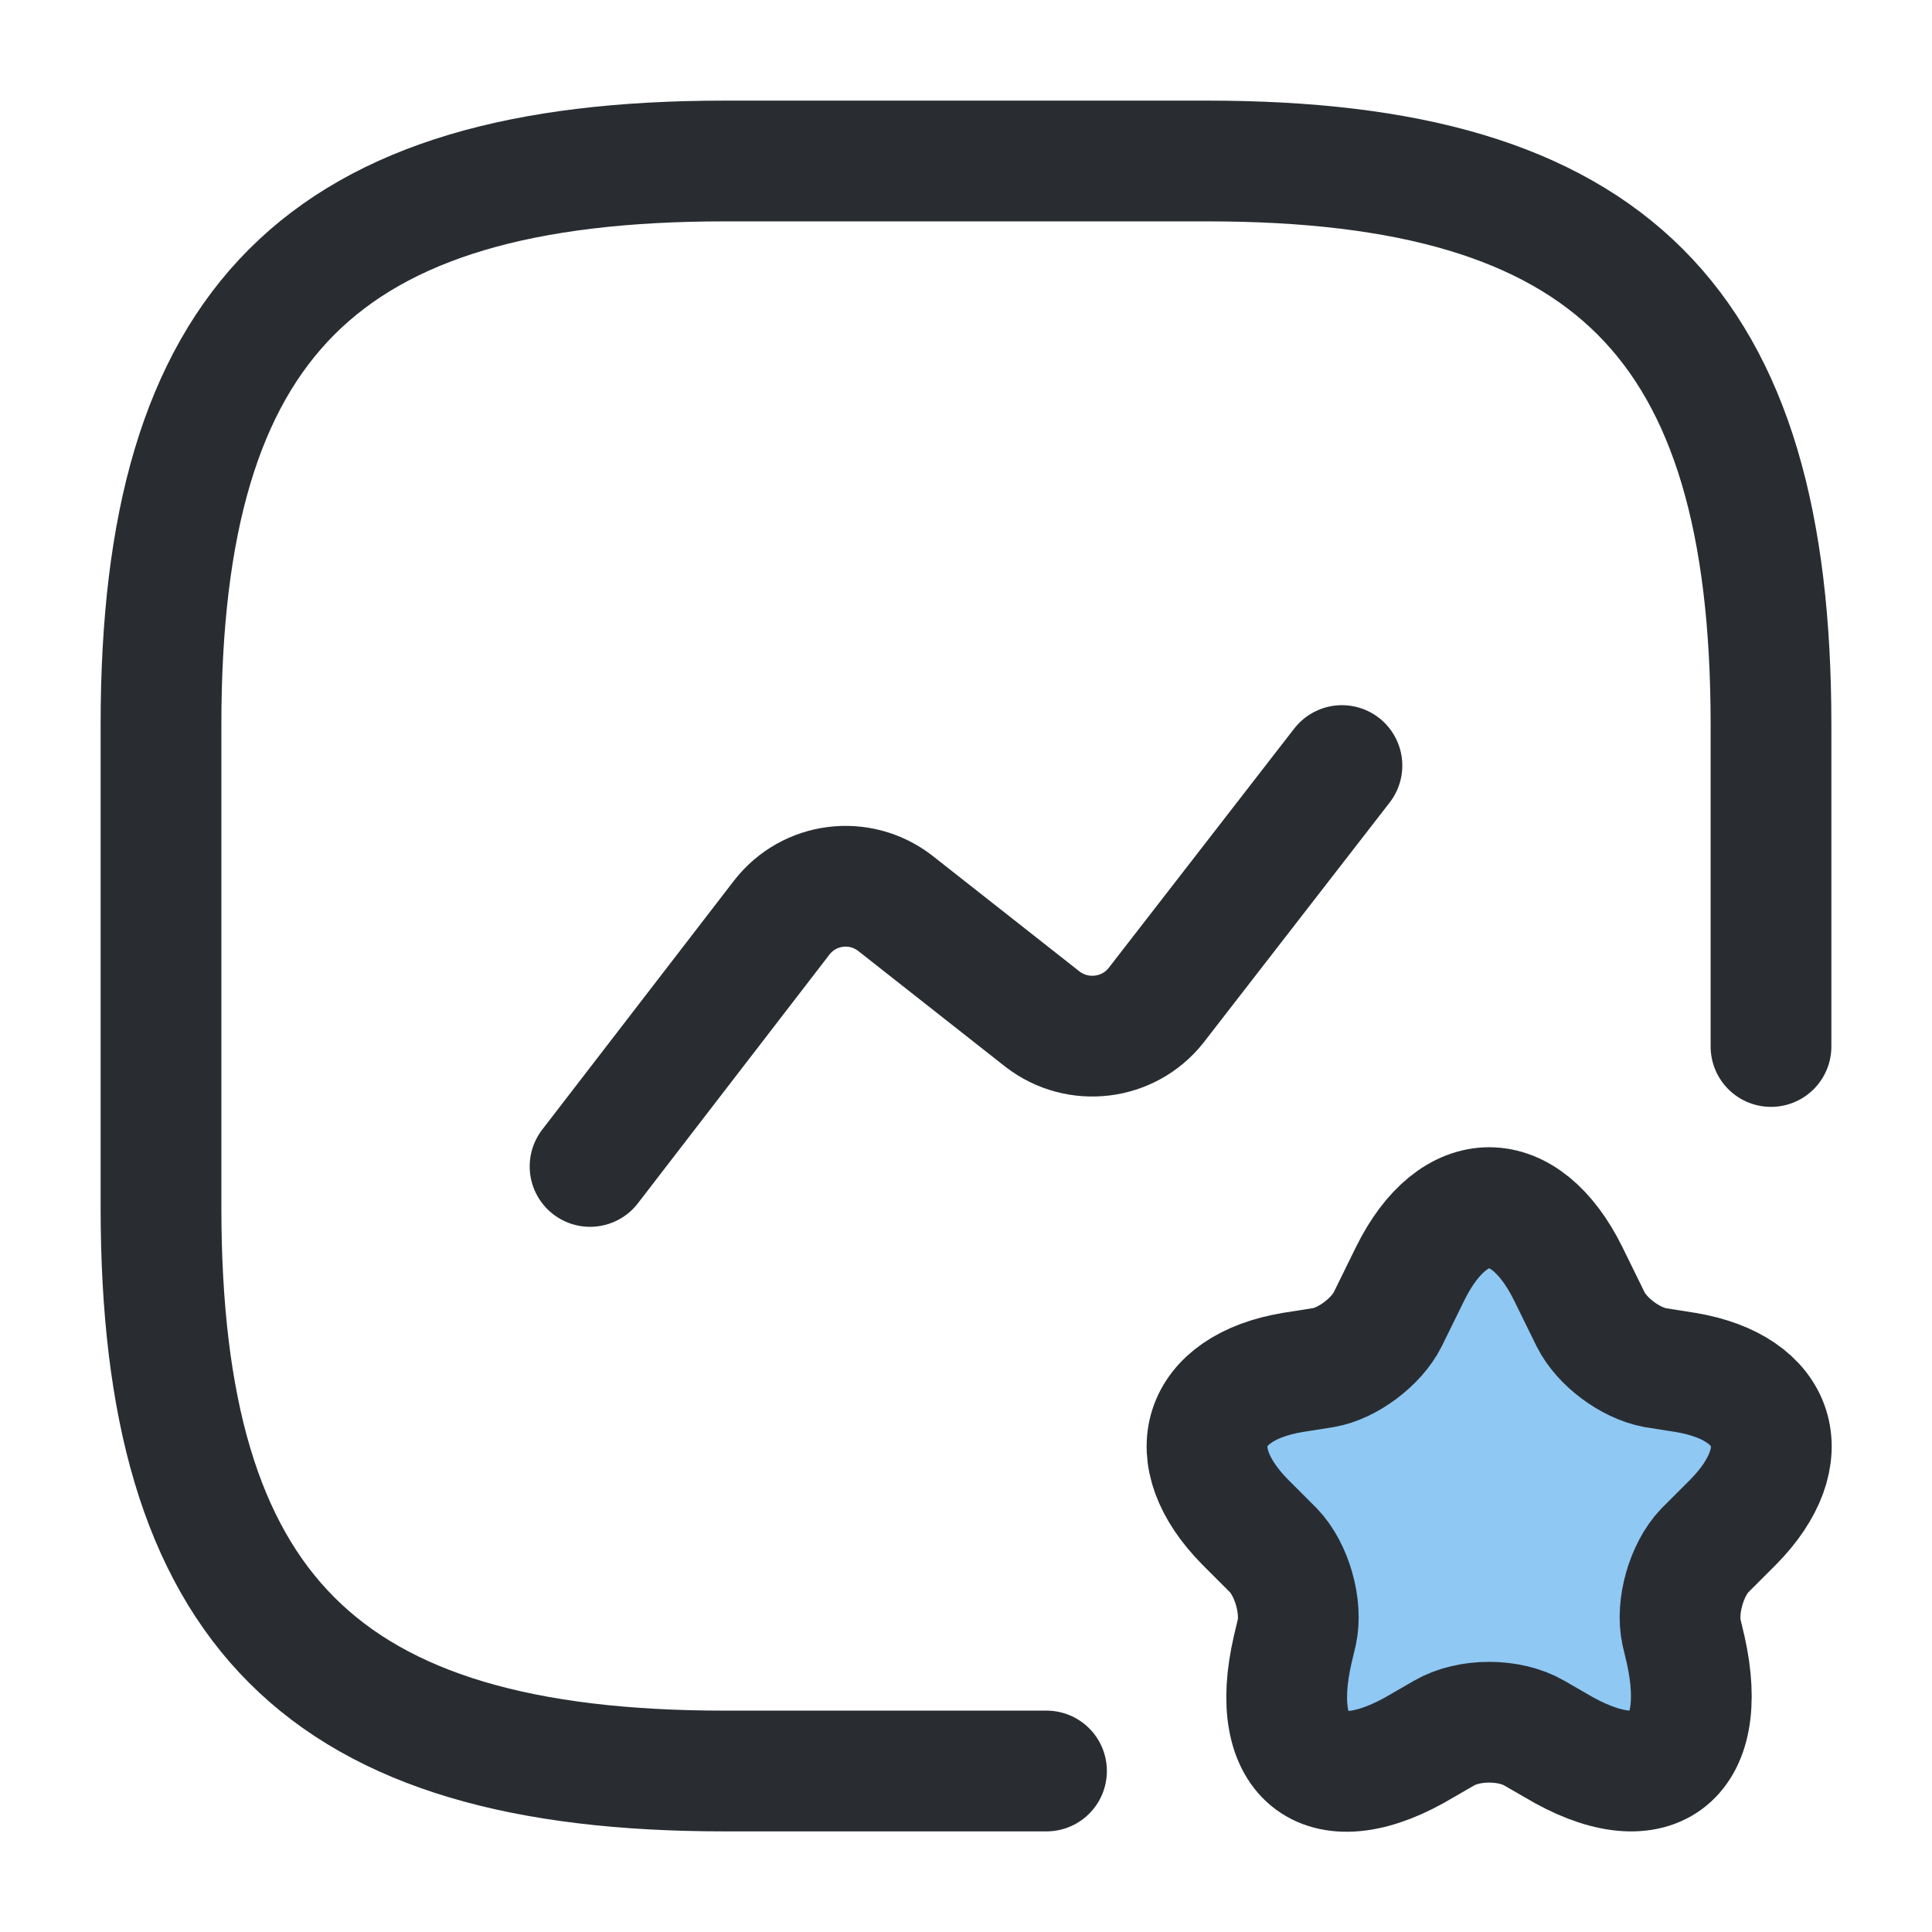
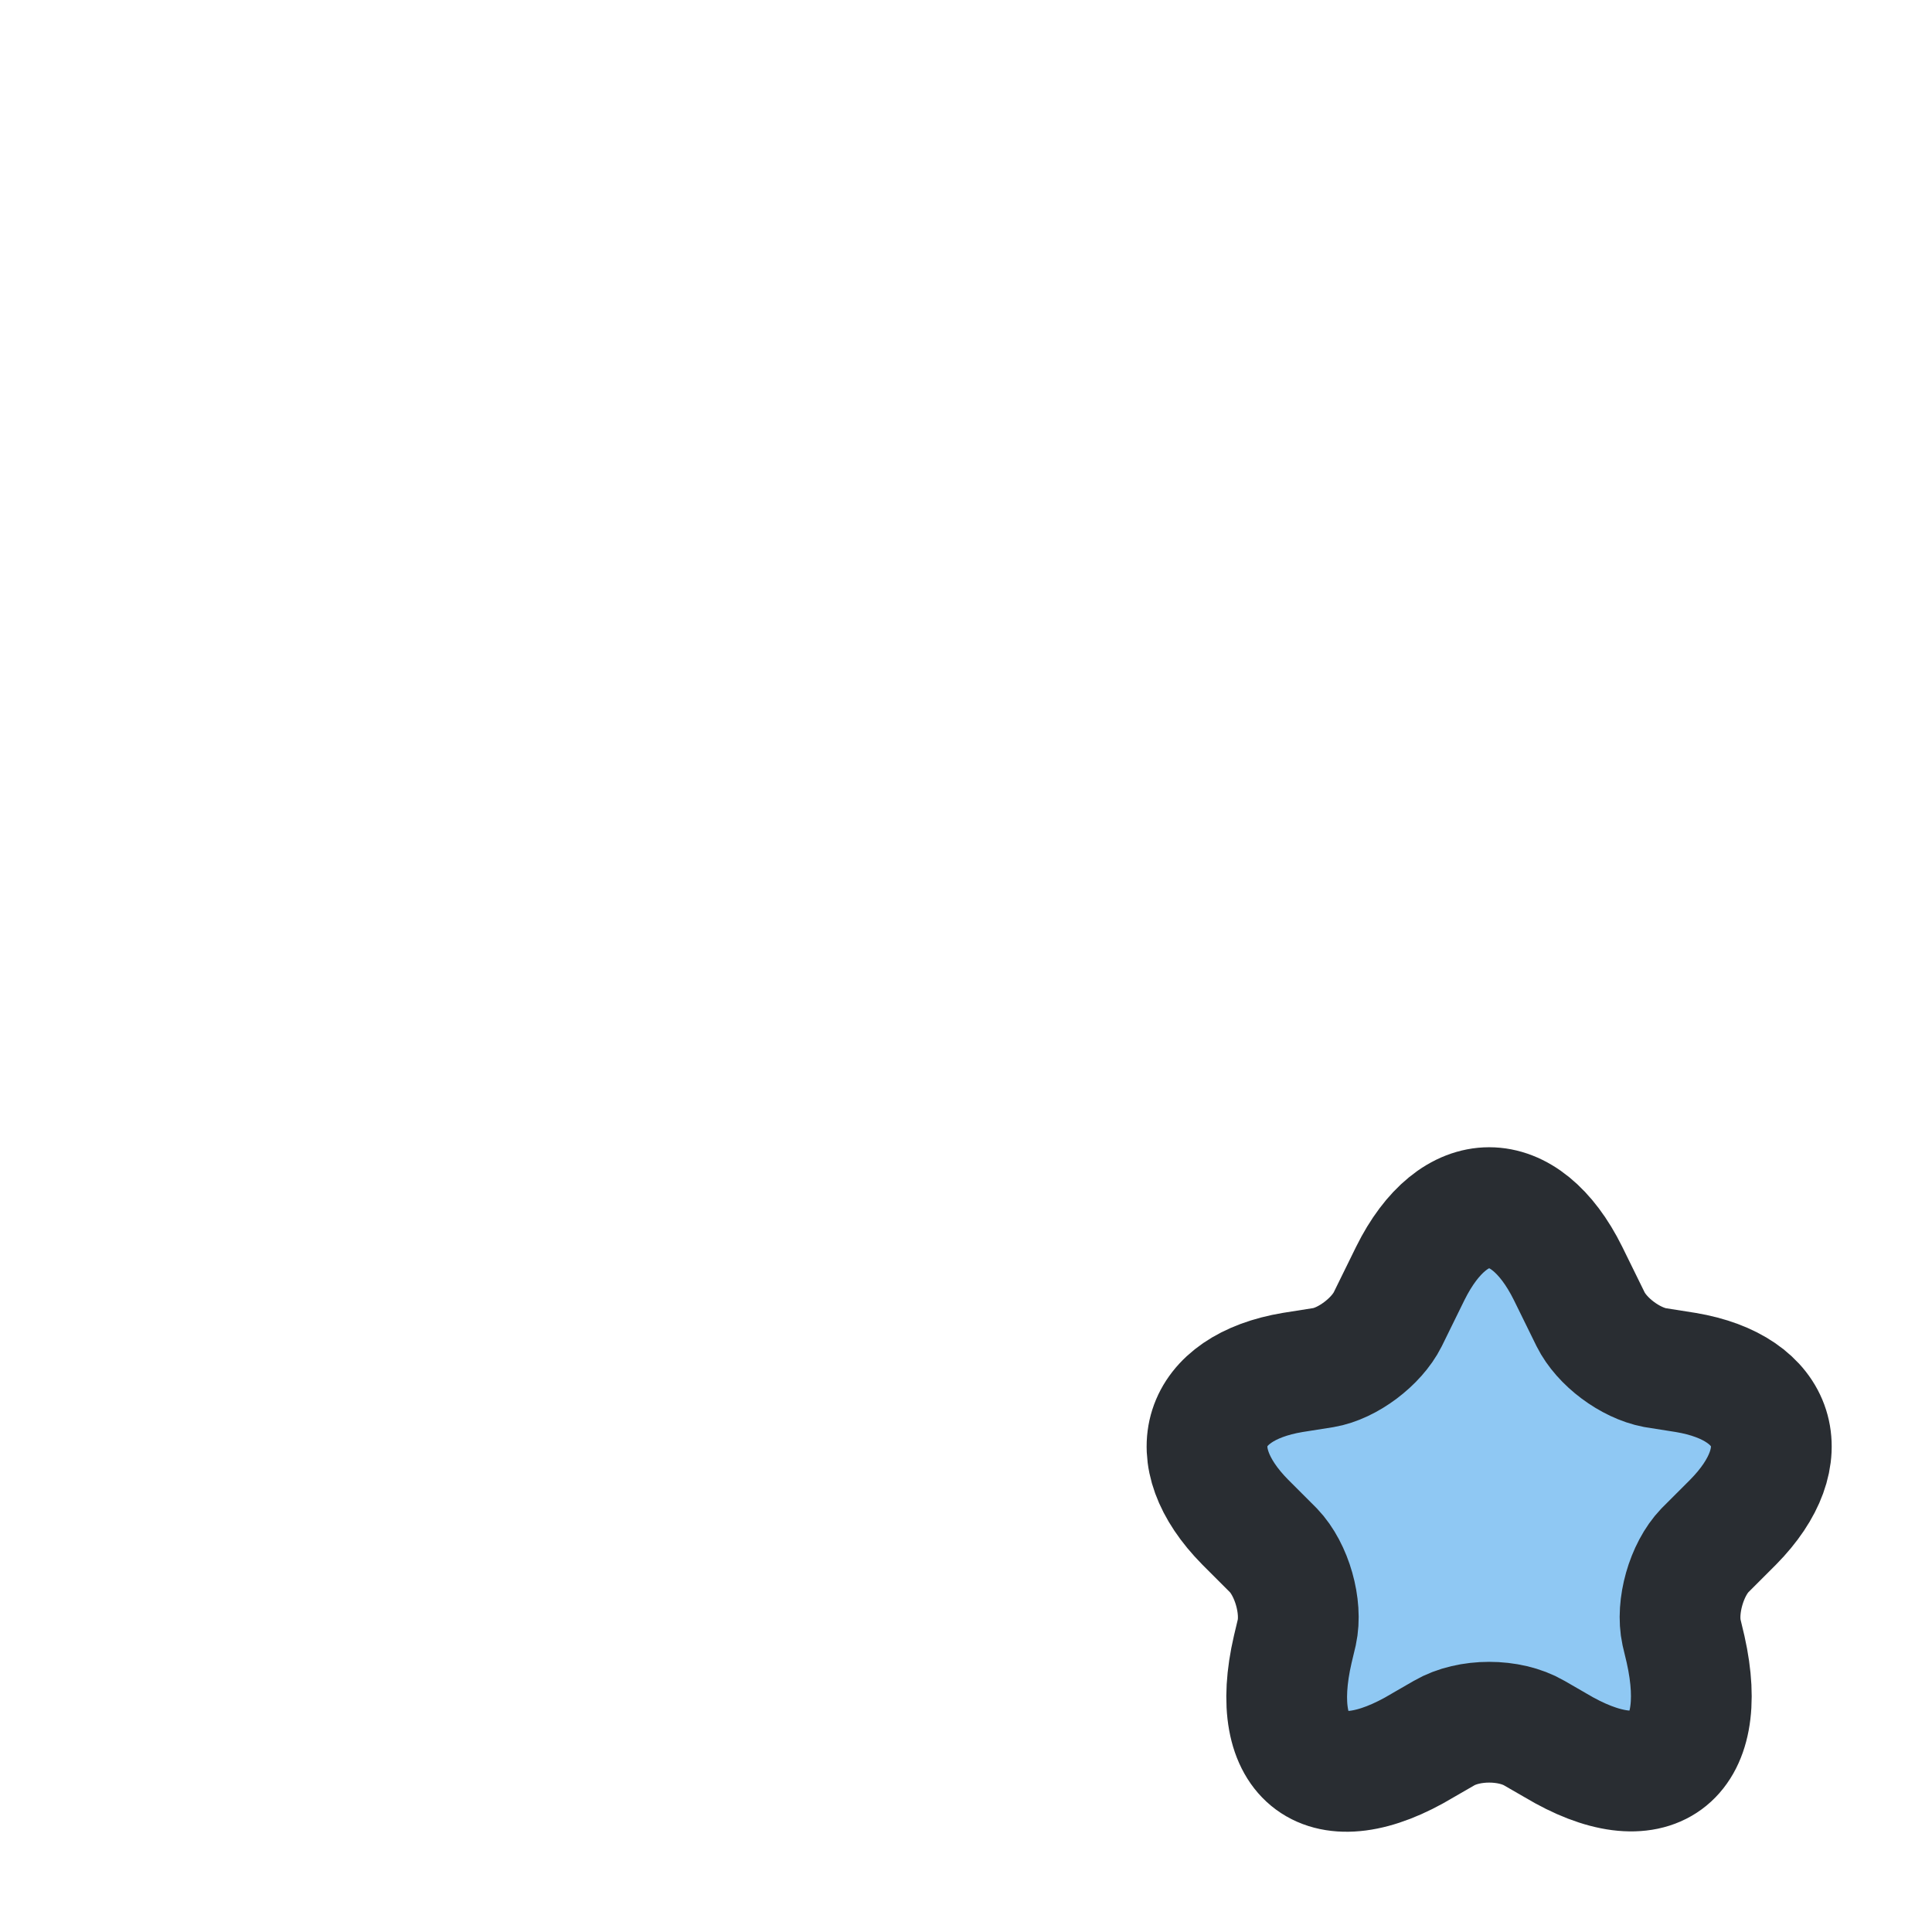
<svg xmlns="http://www.w3.org/2000/svg" width="24" height="24" viewBox="0 0 24 24" fill="none">
-   <path d="M22 13V9C22 4 20 2 15 2H9C4 2 2 4 2 9V15C2 20 4 22 9 22H13" stroke="#292D32" stroke-width="1.5" stroke-linecap="round" stroke-linejoin="round" />
-   <path d="M7.33 14.49L9.71 11.4C10.05 10.96 10.68 10.88 11.12 11.22L12.95 12.66C13.39 13 14.02 12.92 14.36 12.49L16.67 9.51" stroke="#292D32" stroke-width="1.5" stroke-linecap="round" stroke-linejoin="round" />
  <path d="M19.479 15.819L19.759 16.389C19.899 16.669 20.249 16.93 20.559 16.989L20.939 17.049C22.079 17.239 22.349 18.079 21.529 18.909L21.179 19.259C20.949 19.499 20.819 19.959 20.889 20.279L20.939 20.489C21.249 21.869 20.519 22.399 19.319 21.679L19.059 21.529C18.749 21.349 18.249 21.349 17.939 21.529L17.679 21.679C16.469 22.409 15.739 21.869 16.059 20.489L16.109 20.279C16.179 19.959 16.049 19.499 15.819 19.259L15.469 18.909C14.649 18.079 14.919 17.239 16.059 17.049L16.439 16.989C16.739 16.939 17.099 16.669 17.239 16.389L17.519 15.819C18.059 14.729 18.939 14.729 19.479 15.819Z" fill="#8FC8F3" stroke="#292D32" stroke-width="1.5" stroke-linecap="round" stroke-linejoin="round" />
</svg>